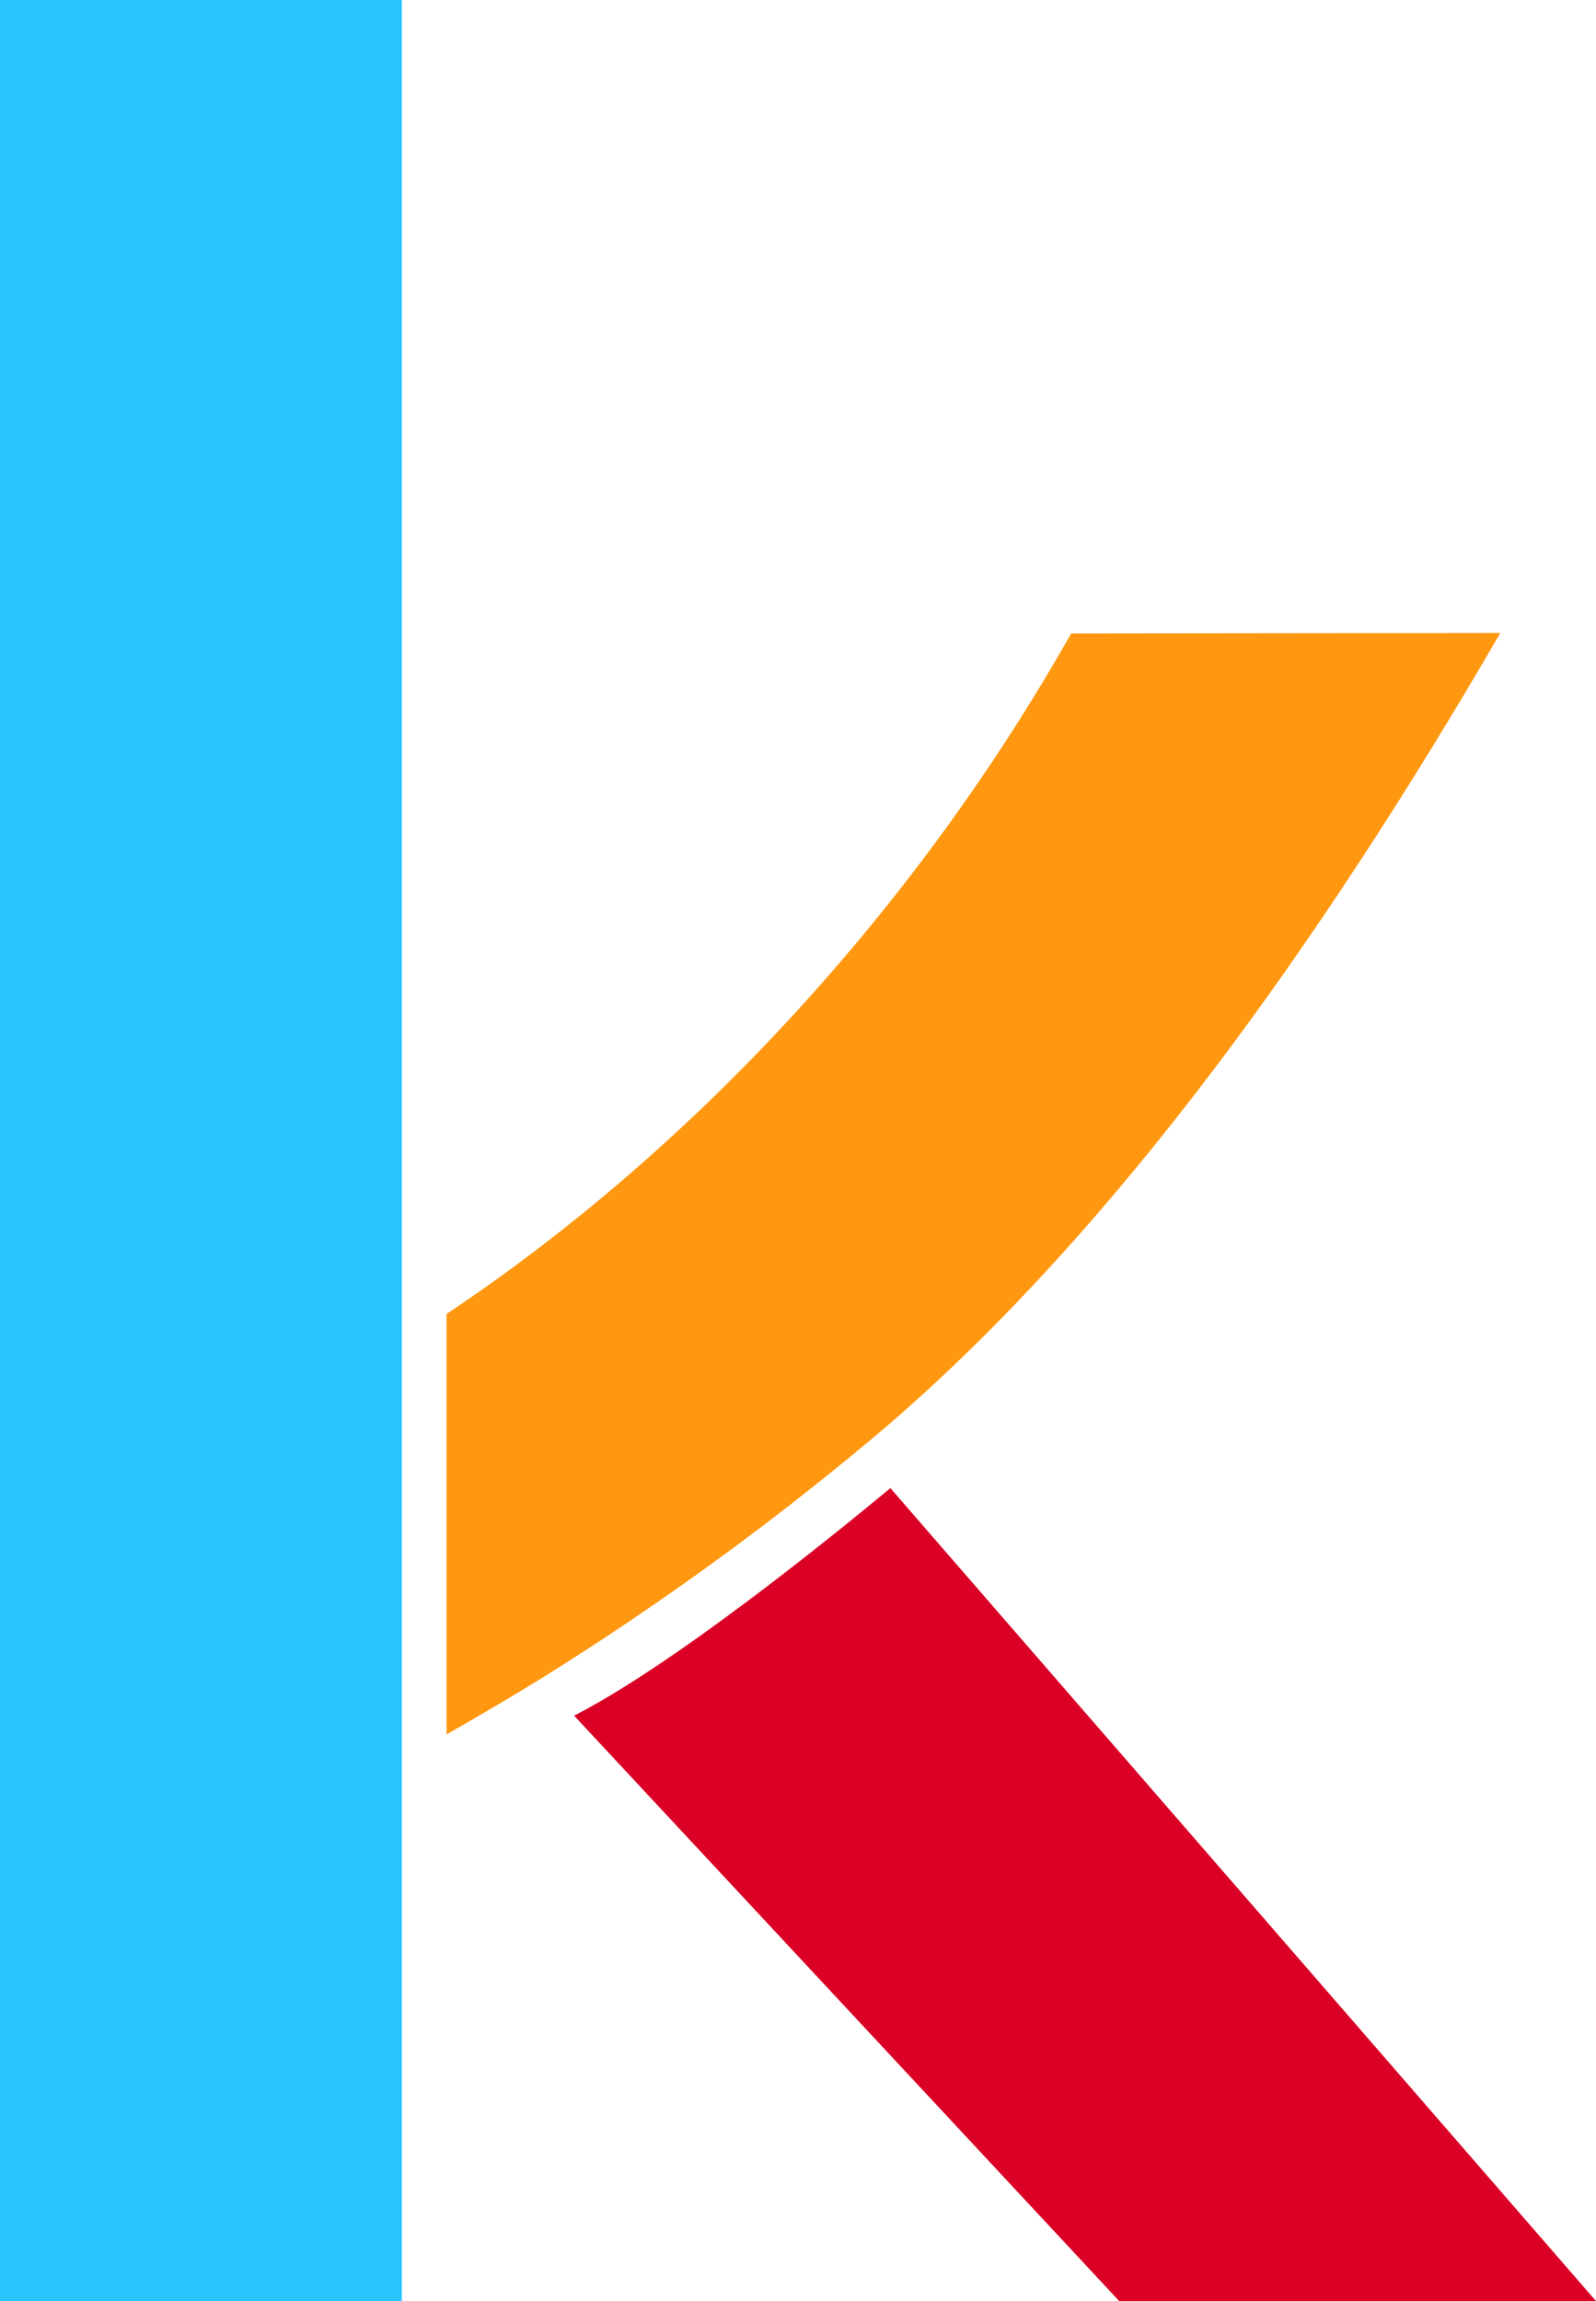
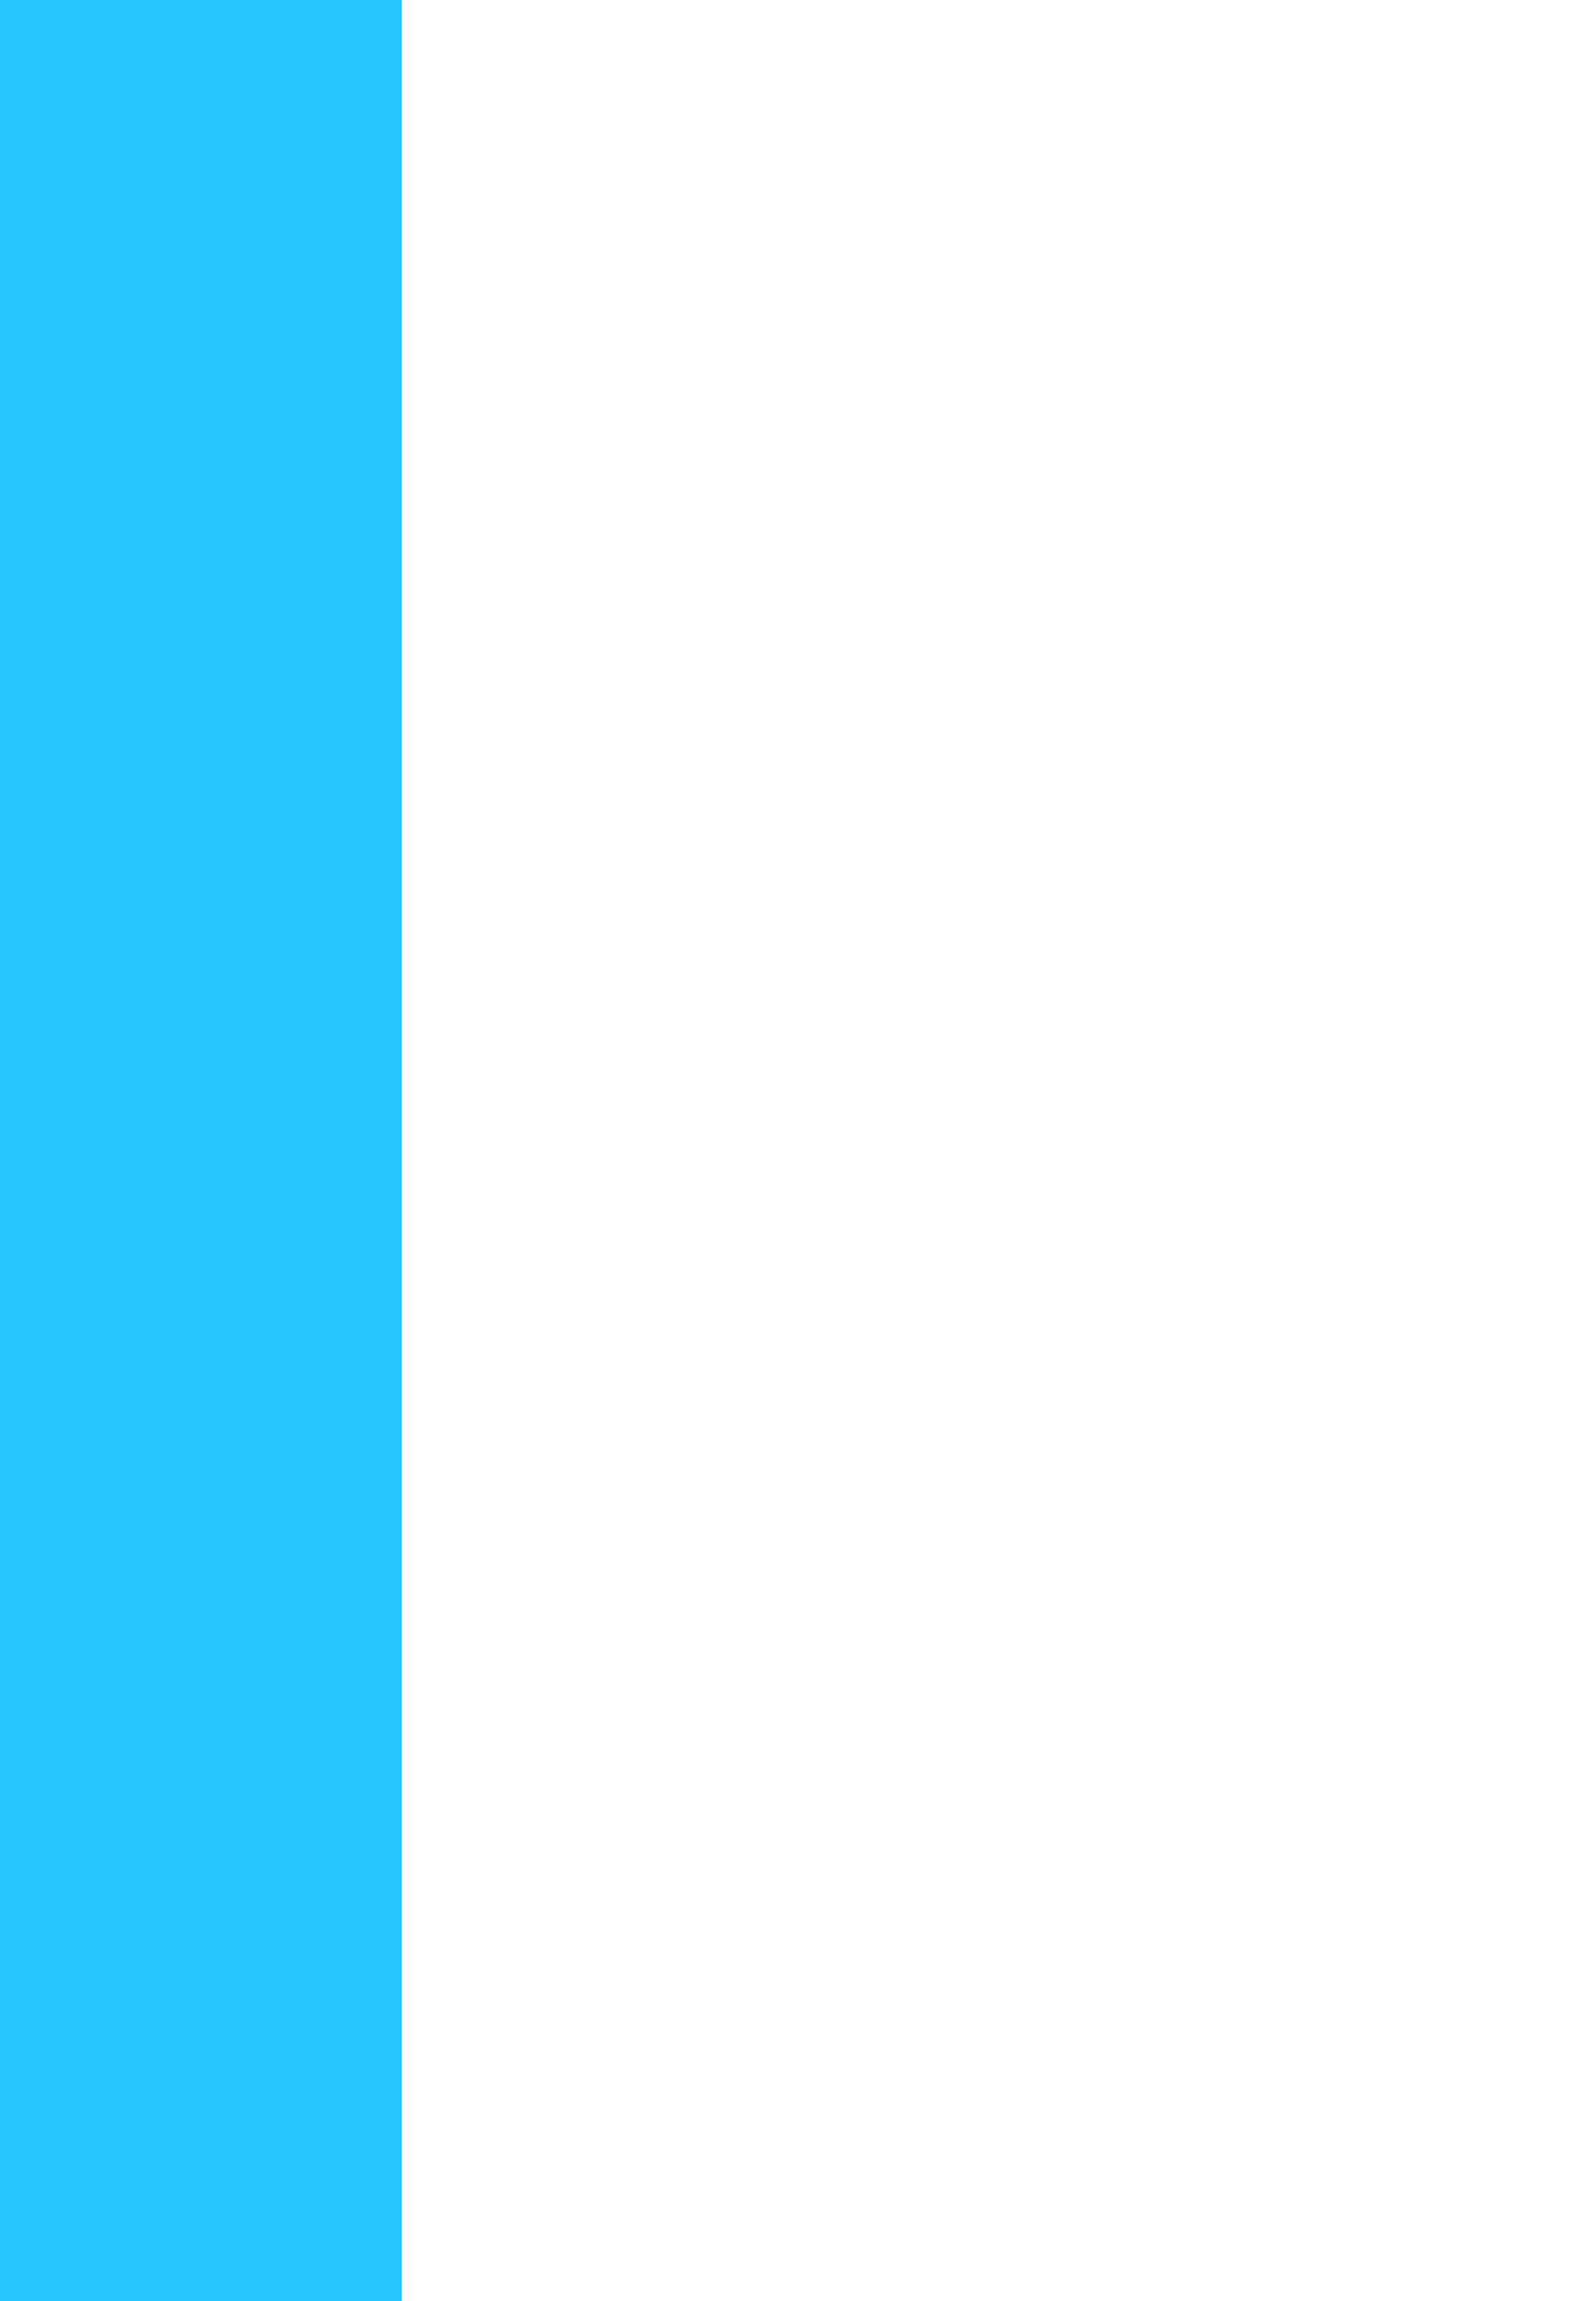
<svg xmlns="http://www.w3.org/2000/svg" width="1251" height="1803" viewBox="0 0 1251 1803" fill="none">
-   <path d="M839.587 496.379C718.376 710.827 544.336 899.984 350 1029.56V1359C374.565 1344.98 399.224 1330.58 423.789 1315.43C518.903 1256.22 609.533 1190.12 694.949 1117.65C873.541 964.015 1034.02 740.474 1176 496" fill="#FF9810" />
  <path d="M315 1052.24V1009.7V0H0V1803H315V1406.11V1378.26V1052.24Z" fill="#28C6FF" />
-   <path d="M697.913 1166C649.373 1206.32 528.119 1304.26 450 1344.3L877.282 1803H1251L697.913 1166Z" fill="#DB0025" />
</svg>